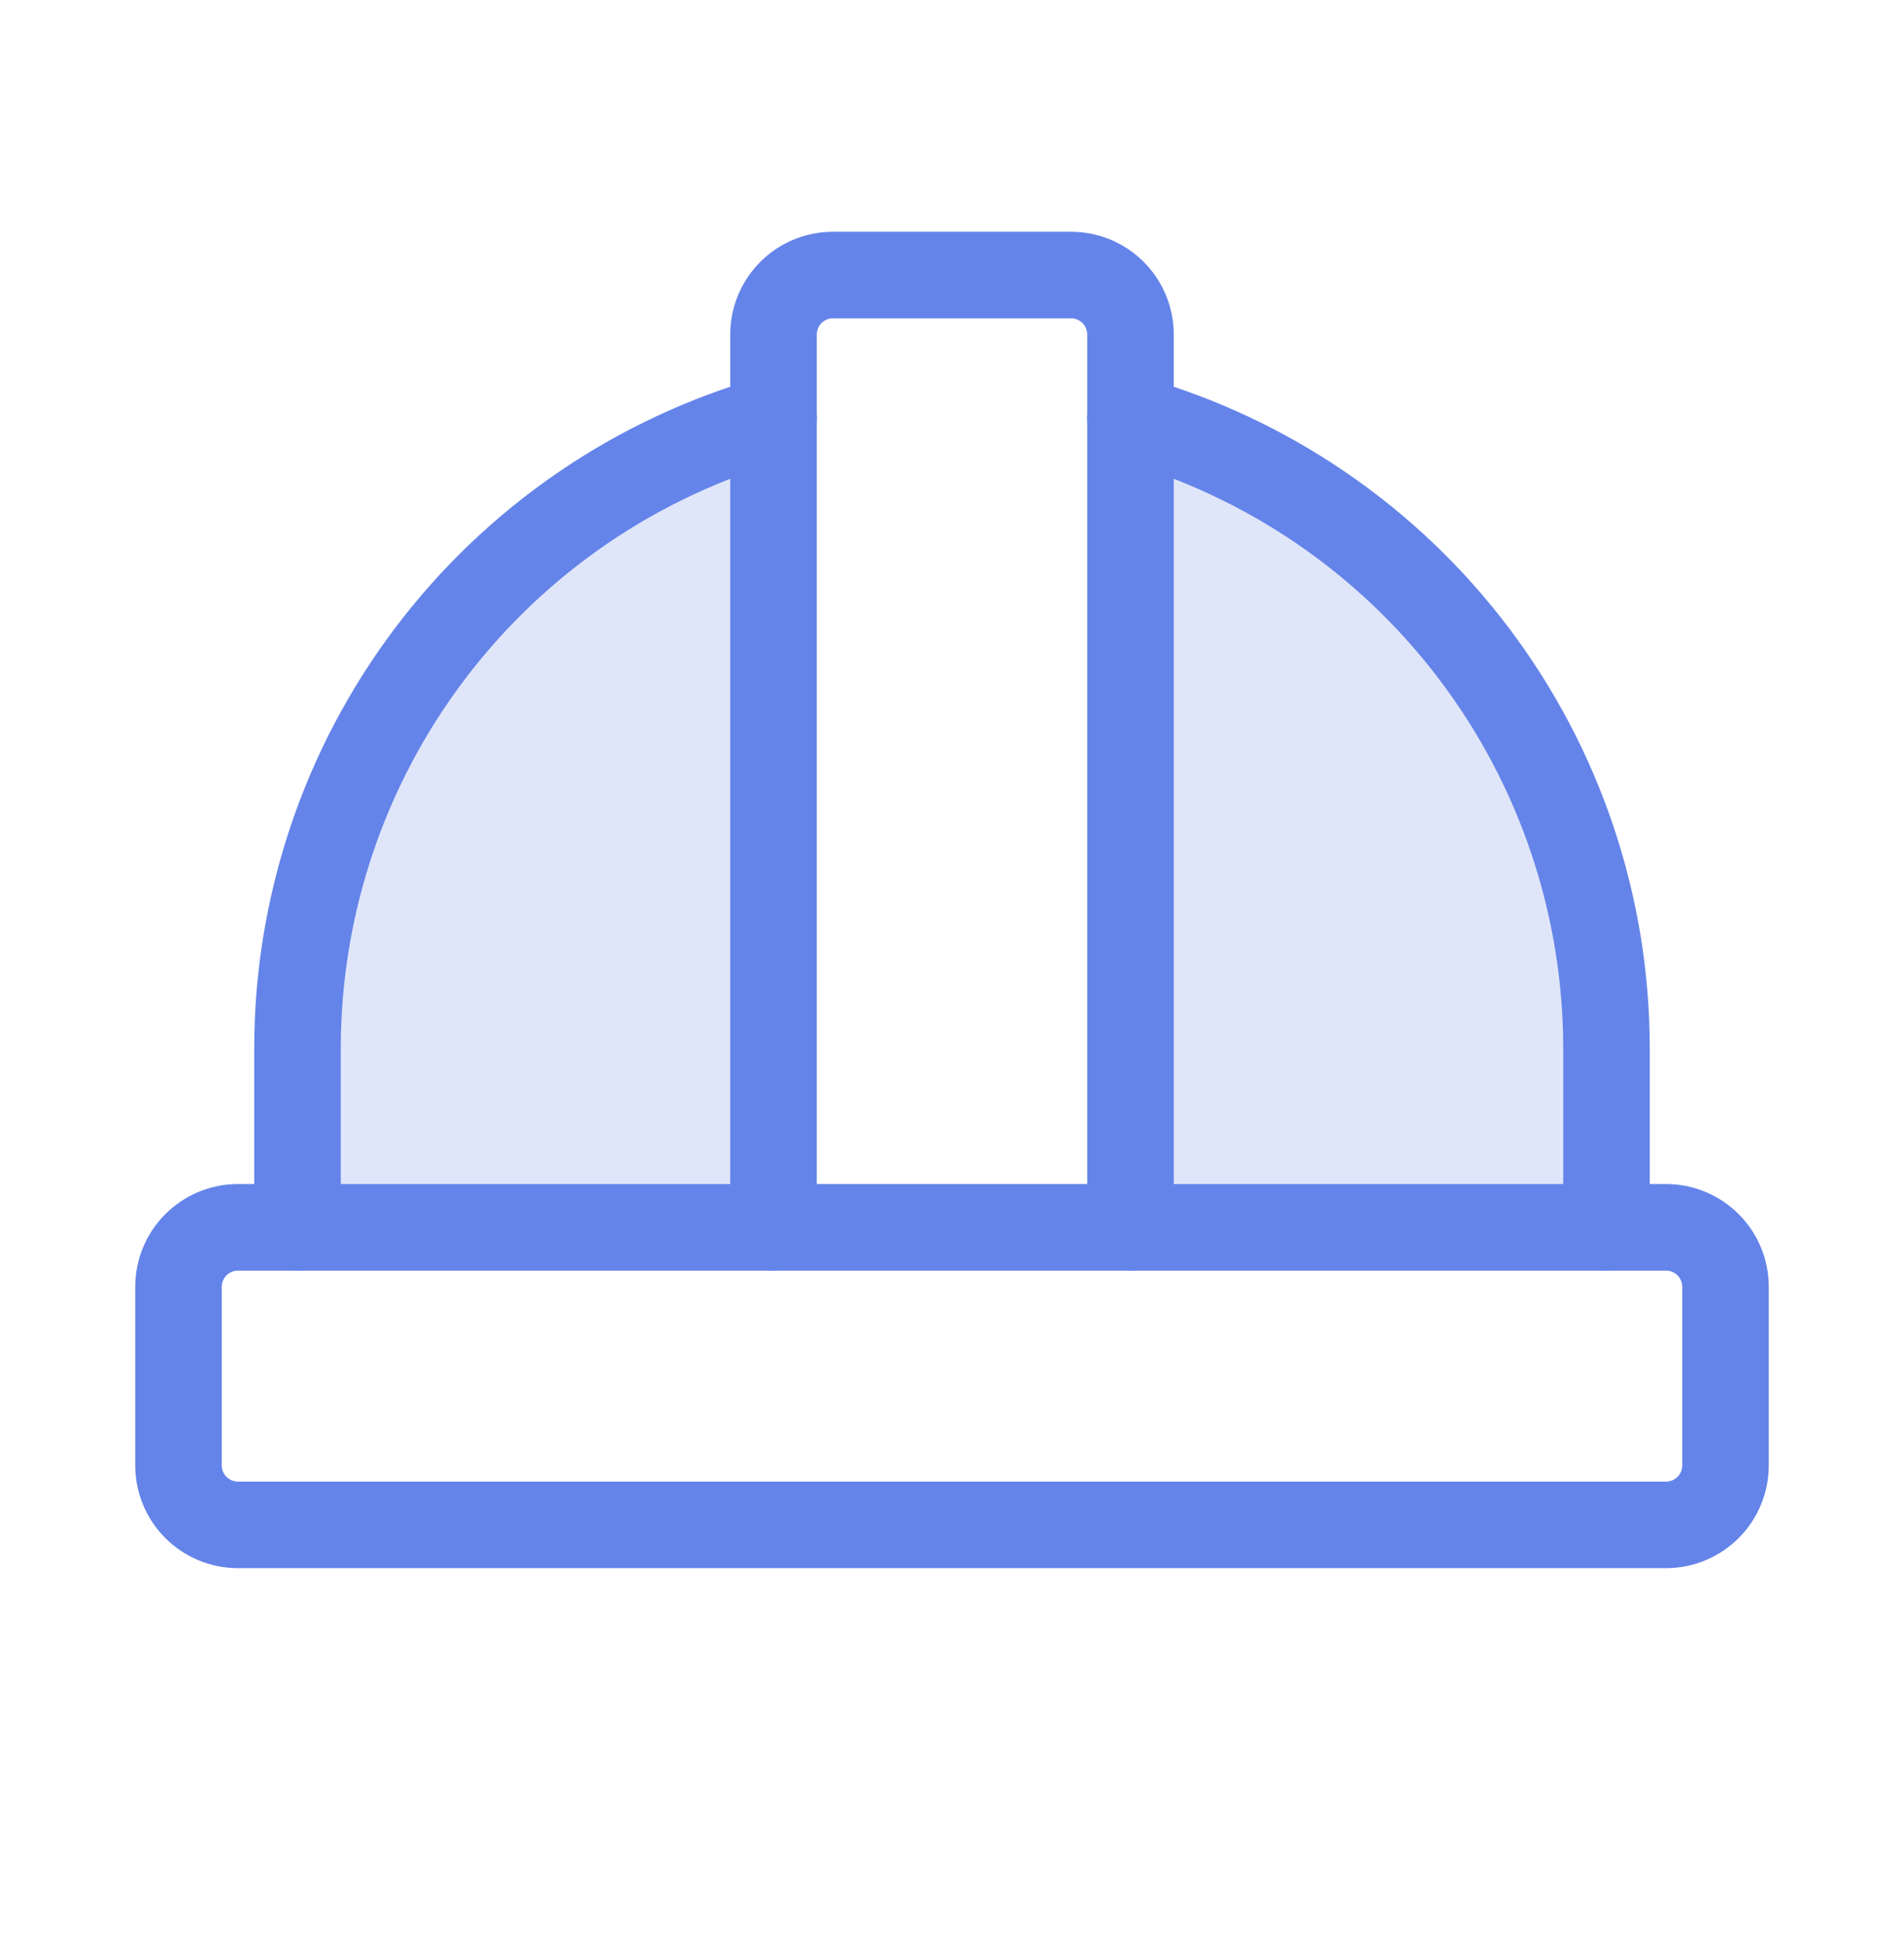
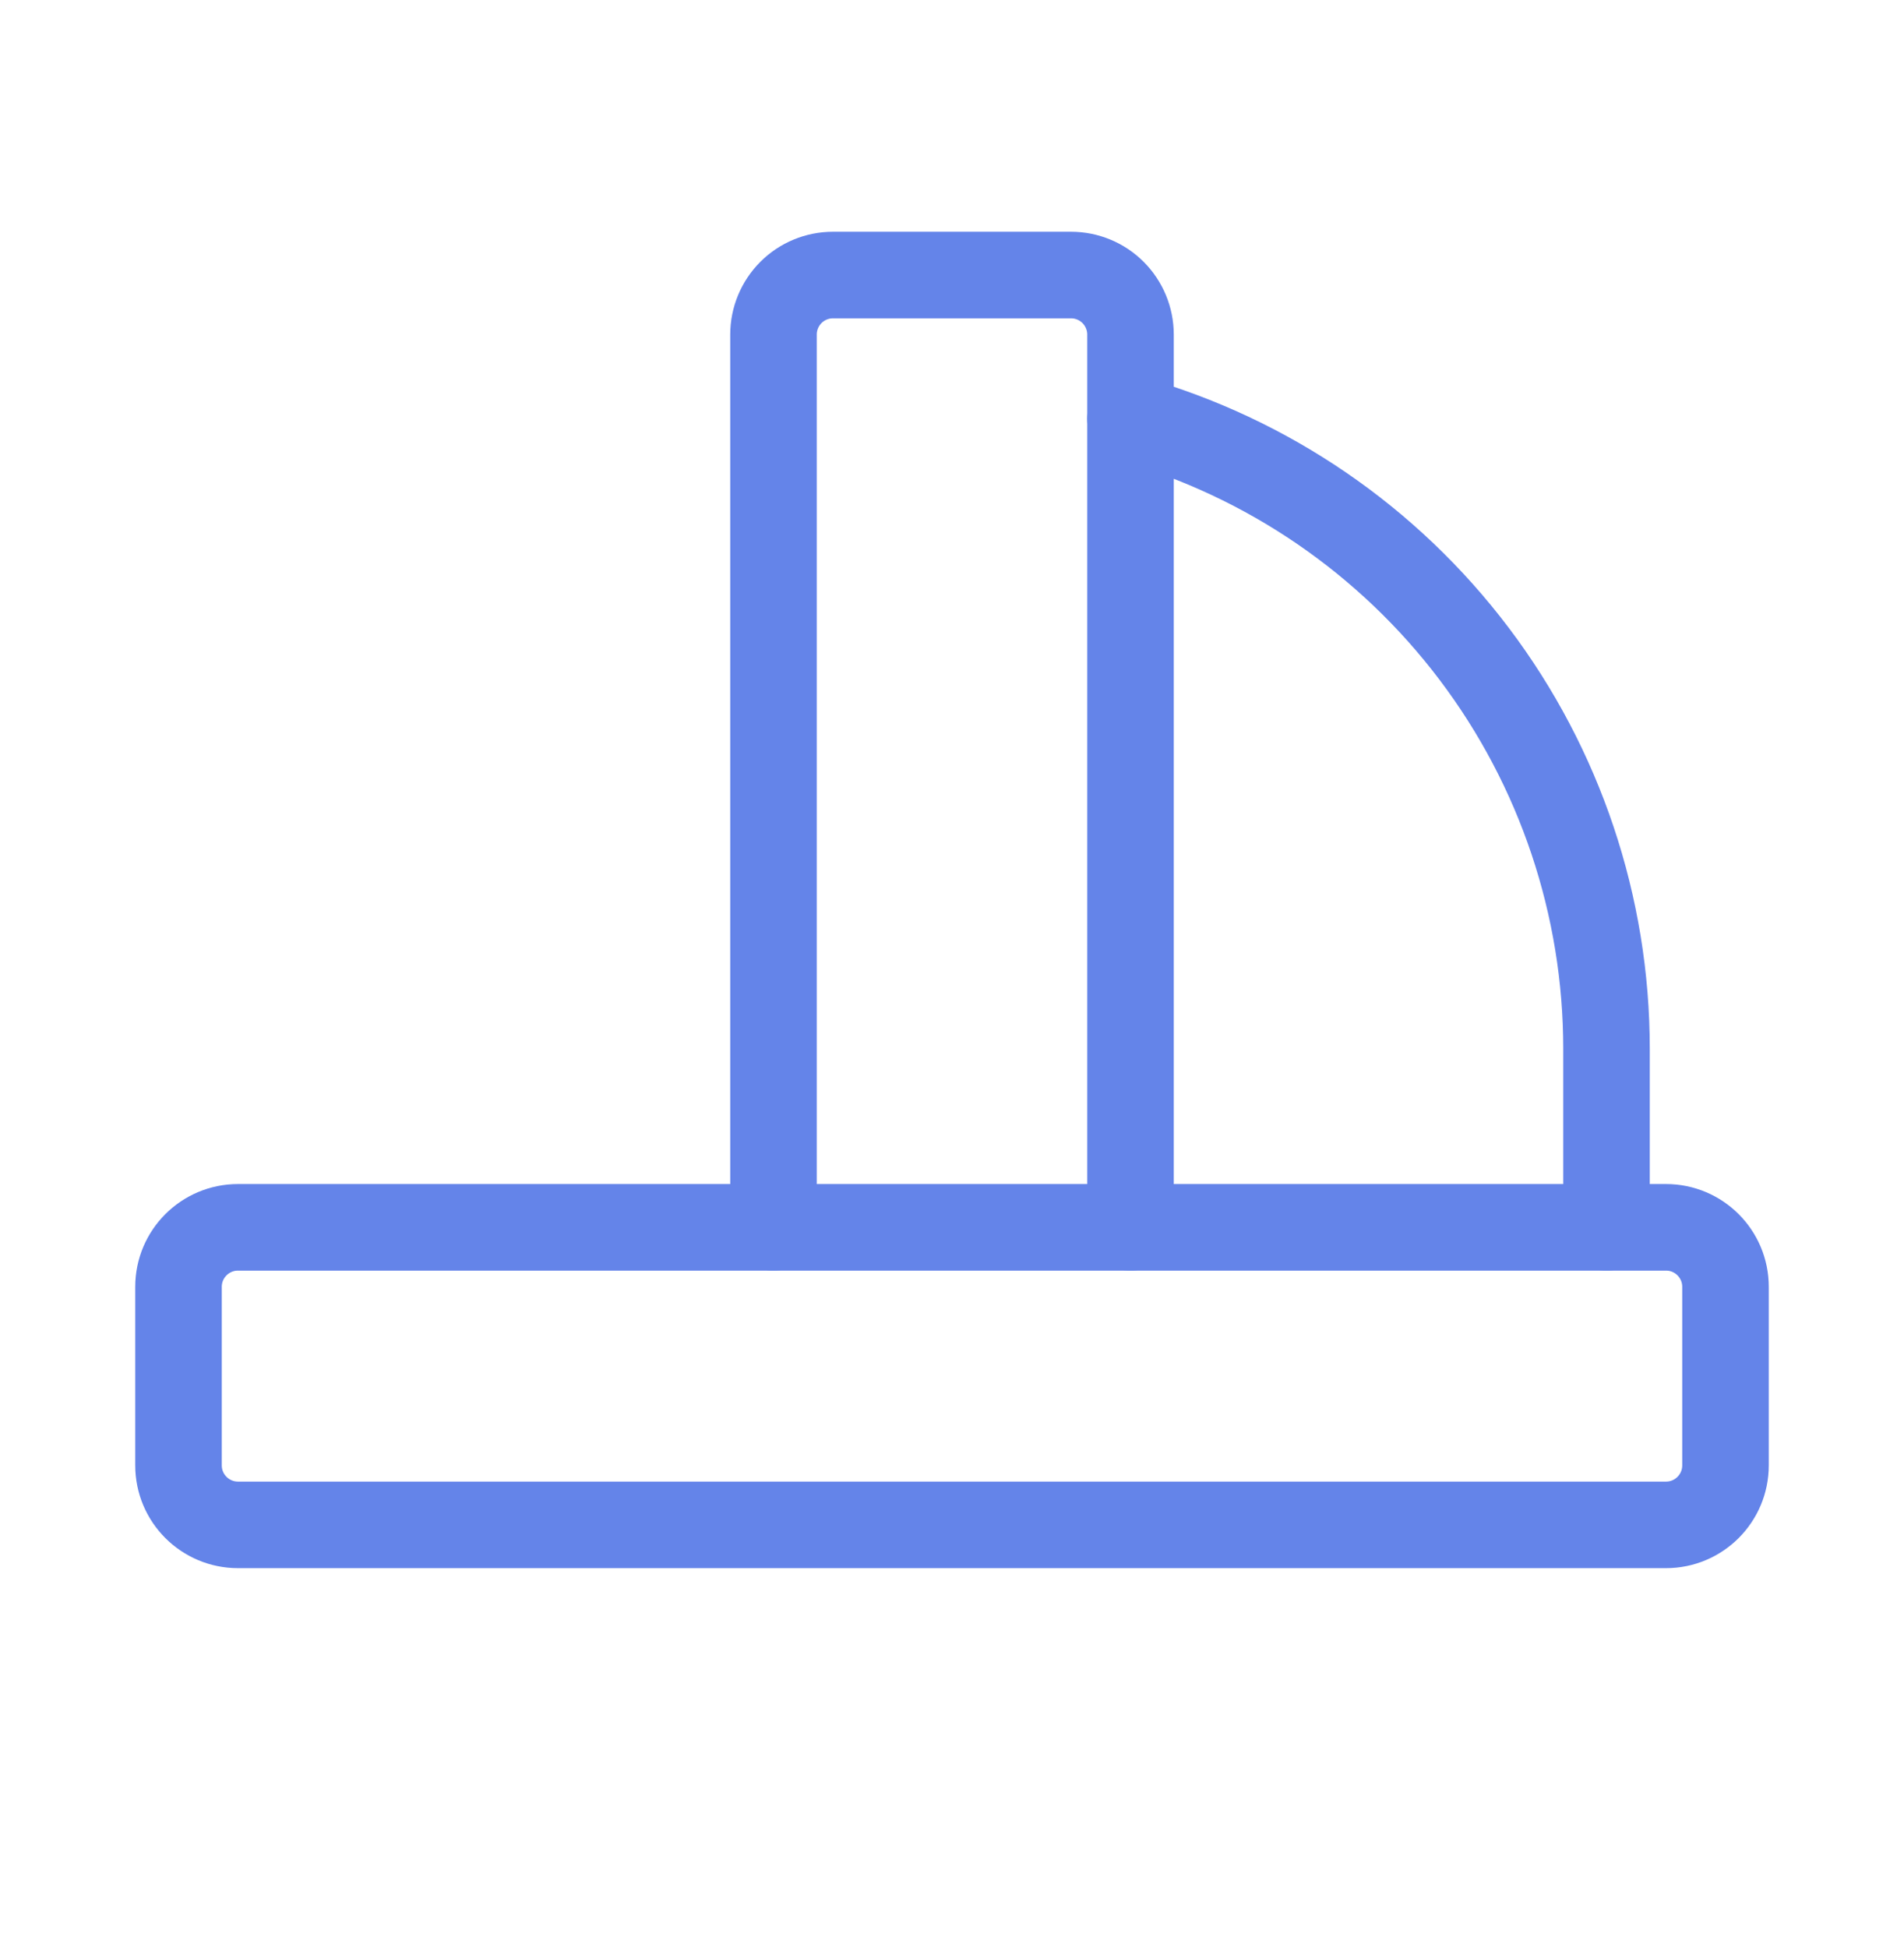
<svg xmlns="http://www.w3.org/2000/svg" width="44" height="45" viewBox="0 0 44 45" fill="none">
  <g clip-path="url(#clip0_2858_10758)">
-     <path opacity="0.2" d="M17.875 28.354V9.672C14.707 10.57 11.918 12.478 9.933 15.105C7.948 17.732 6.874 20.936 6.875 24.229V28.354H17.875Z" fill="#6484E9" />
-     <path opacity="0.2" d="M26.188 9.756C29.309 10.66 32.056 12.549 34.017 15.143C35.994 17.759 37.063 20.949 37.062 24.228V28.291H26.188V9.756Z" fill="#6484E9" stroke="#6484E9" stroke-width="0.125" />
    <path d="M38.5 28.354H5.5C4.741 28.354 4.125 28.969 4.125 29.729V33.853C4.125 34.613 4.741 35.228 5.5 35.228H38.5C39.259 35.228 39.875 34.613 39.875 33.853V29.729C39.875 28.969 39.259 28.354 38.5 28.354Z" stroke="#6484E9" stroke-width="2" stroke-linecap="round" stroke-linejoin="round" />
    <path d="M17.875 28.354V7.729C17.875 7.364 18.02 7.014 18.278 6.756C18.536 6.498 18.885 6.354 19.25 6.354H24.75C25.115 6.354 25.464 6.498 25.722 6.756C25.98 7.014 26.125 7.364 26.125 7.729V28.354" stroke="#6484E9" stroke-width="2" stroke-linecap="round" stroke-linejoin="round" />
    <path d="M37.125 28.354V24.229C37.126 20.936 36.052 17.732 34.067 15.105C32.082 12.478 29.293 10.57 26.125 9.672" stroke="#6484E9" stroke-width="2" stroke-linecap="round" stroke-linejoin="round" />
-     <path d="M6.875 28.354V24.229C6.874 20.936 7.948 17.732 9.933 15.105C11.918 12.478 14.707 10.57 17.875 9.672" stroke="#6484E9" stroke-width="2" stroke-linecap="round" stroke-linejoin="round" />
  </g>
  <defs>
    <clipPath id="clip0_2858_10758">
      <rect width="44" height="44" fill="white" transform="translate(0 0.854)" />
    </clipPath>
  </defs>
</svg>